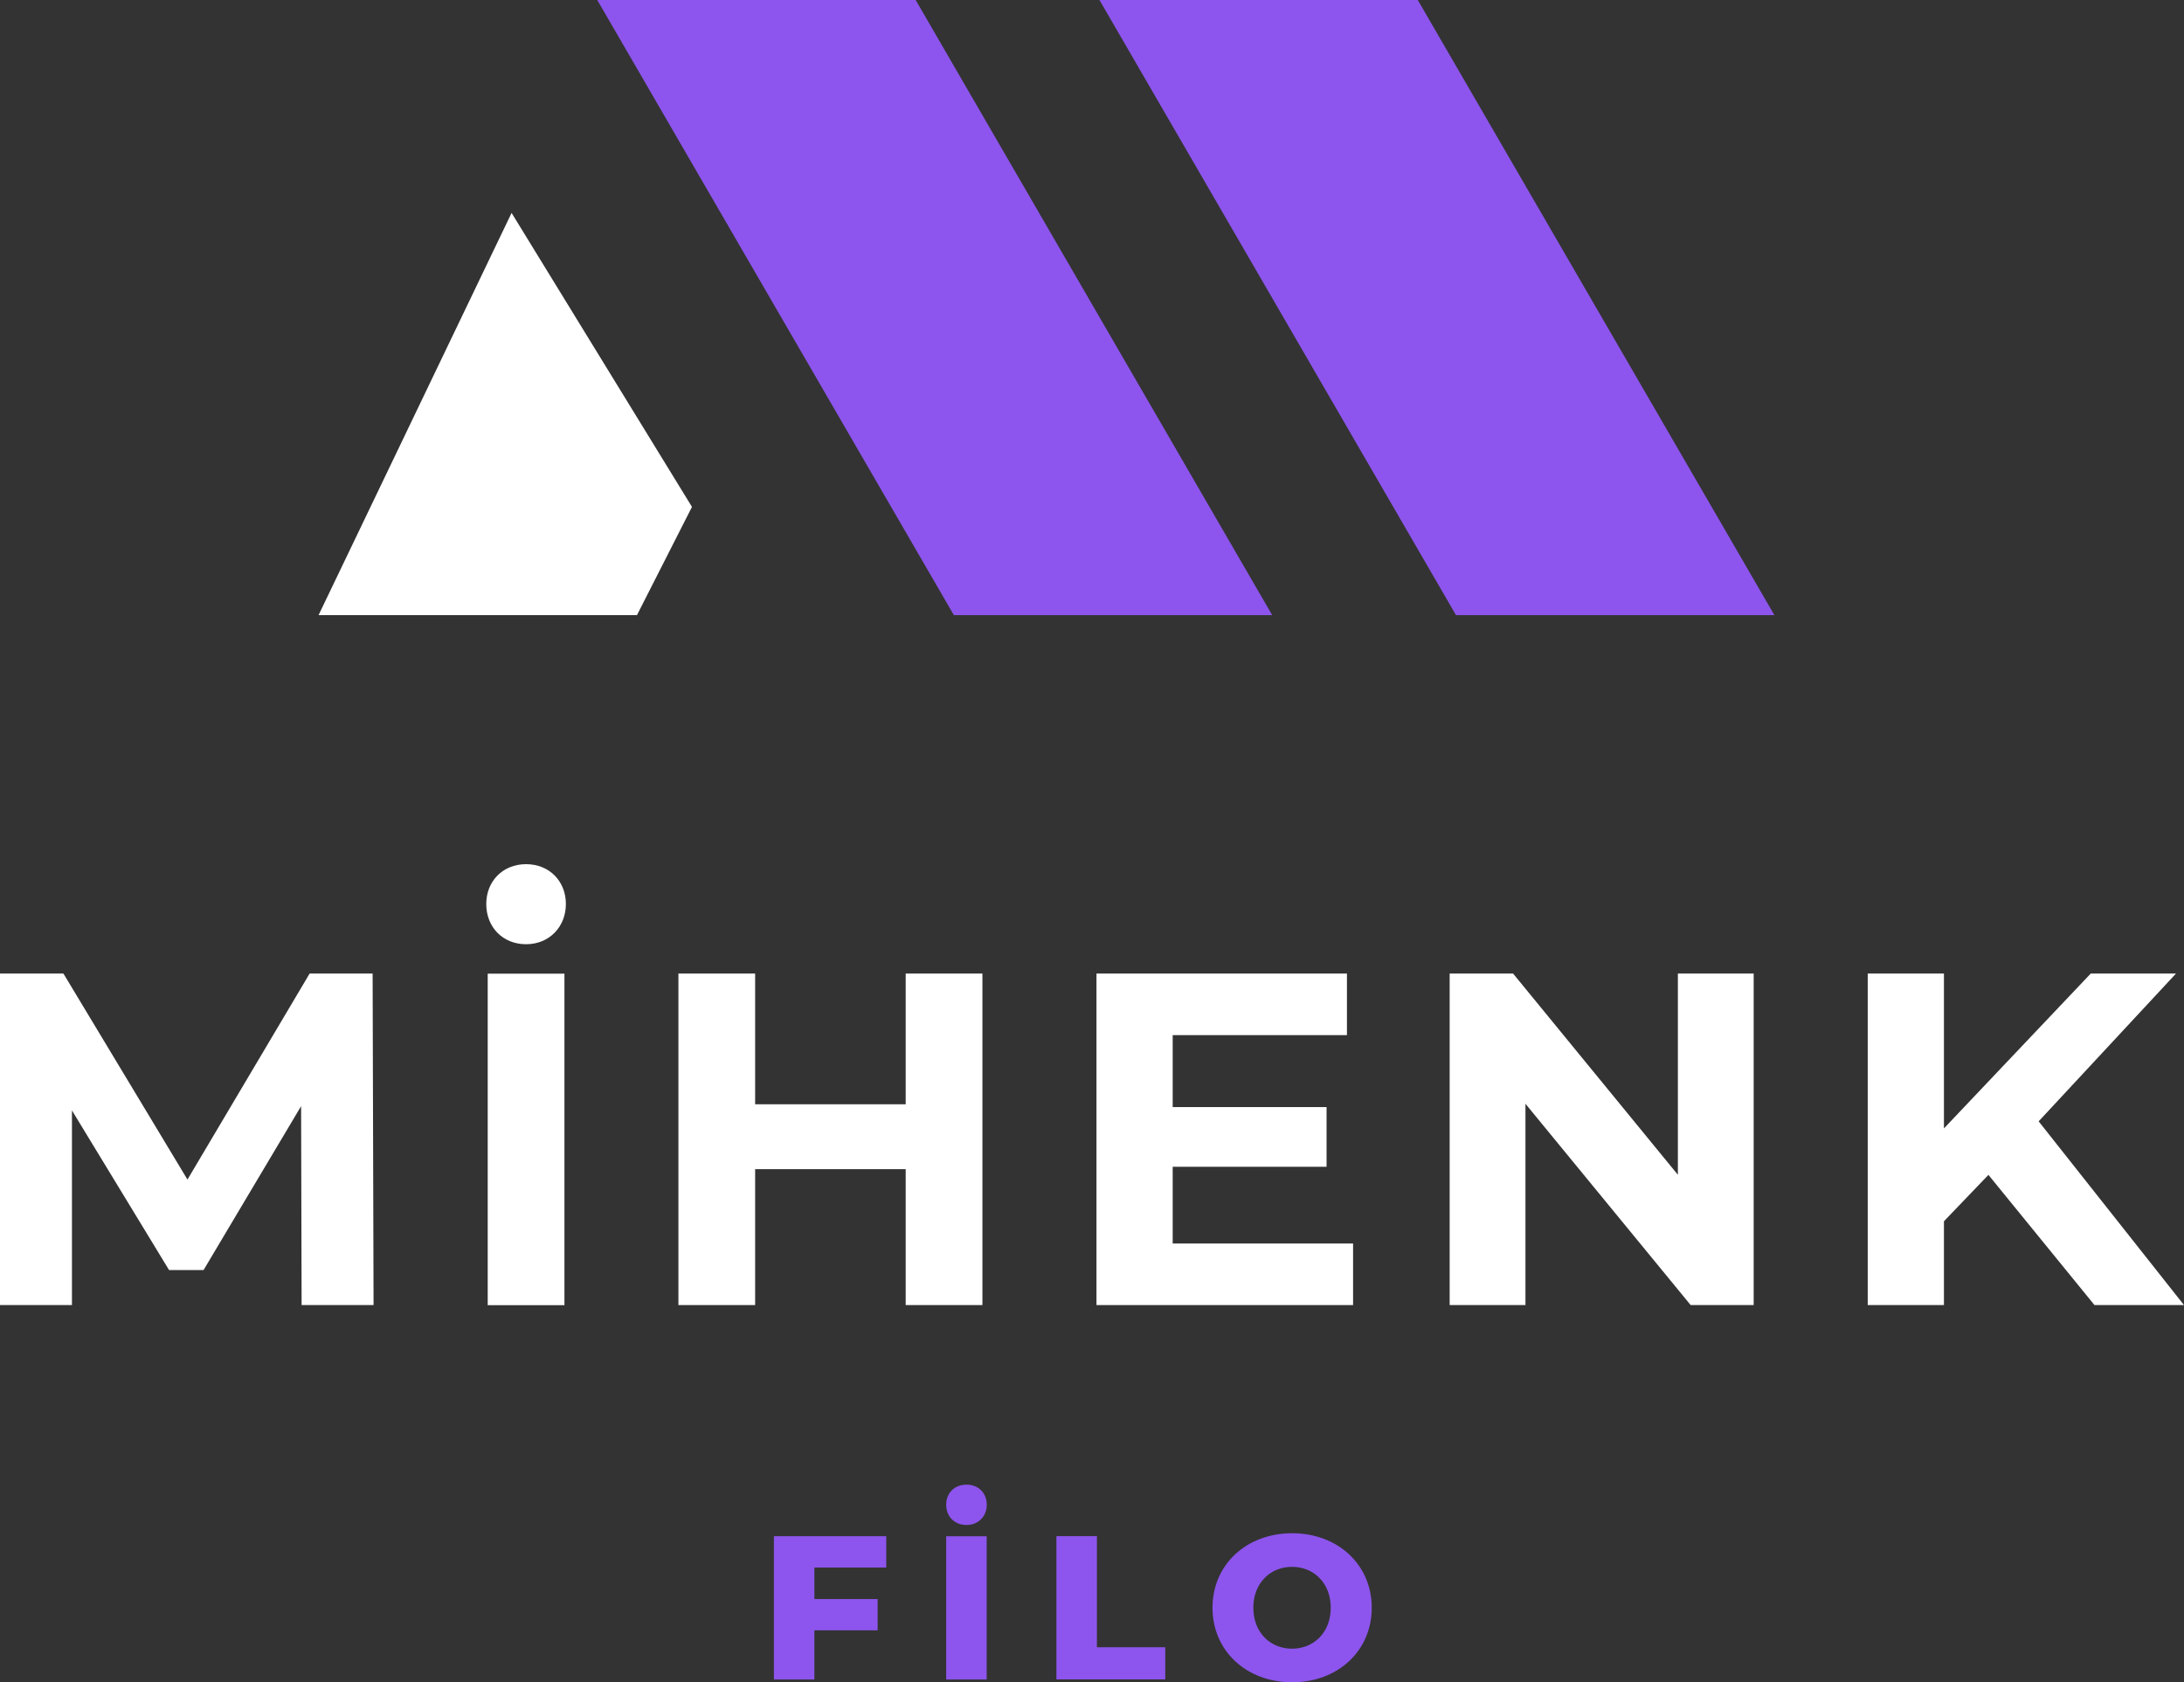
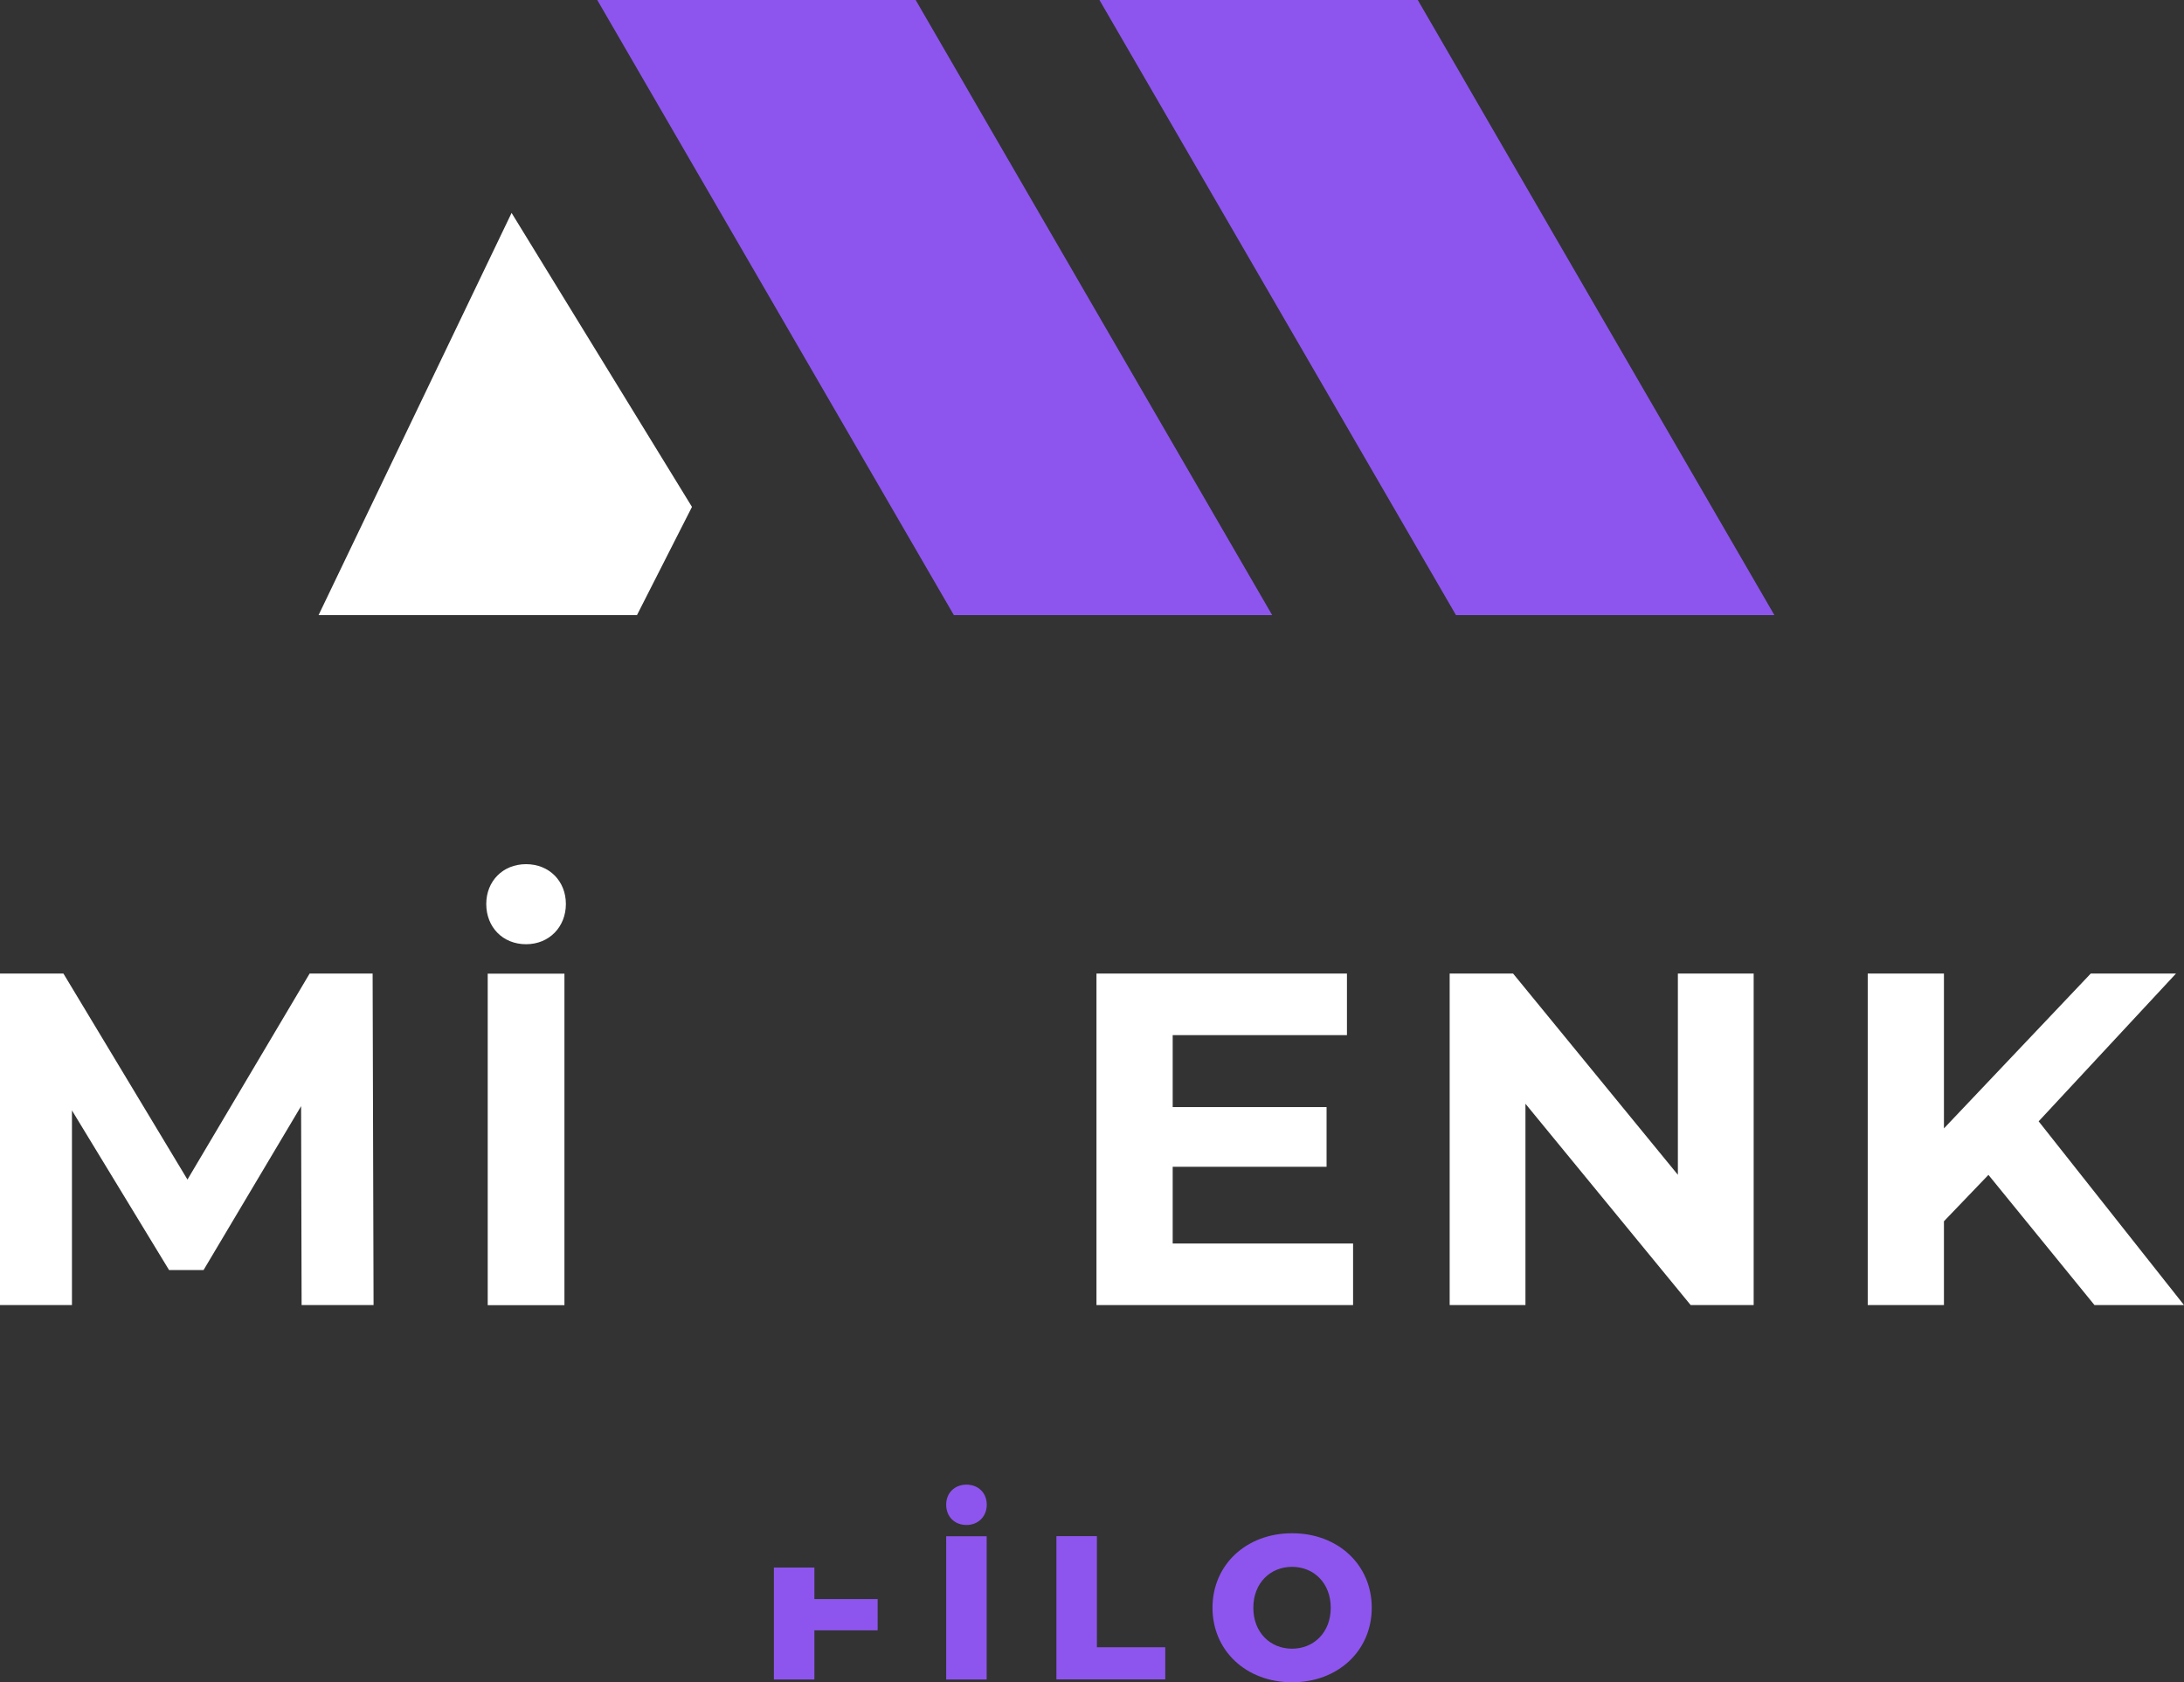
<svg xmlns="http://www.w3.org/2000/svg" id="Layer_2" viewBox="0 0 256.19 197.3">
  <rect x="0" y="0" width="256.19" height="197.3" fill="#333333" stroke="none" />
  <defs>
    <style>.cls-1{fill:#ffffff;}.cls-1,.cls-2{stroke-width:0px;}.cls-2{fill:#8d55ed;}</style>
  </defs>
  <g id="Layer_1-2">
    <path class="cls-1" d="m35.38,153.06l-.06-23.33-11.44,19.22h-4.05l-11.39-18.72v22.83H0v-38.88h7.44l14.55,24.16,14.33-24.16h7.39l.11,38.88h-8.44Z" />
    <path class="cls-1" d="m57.04,106.02c0-2.67,1.94-4.67,4.67-4.67s4.67,2,4.67,4.67-1.94,4.72-4.67,4.72-4.67-2-4.67-4.72Zm.17,8.17h9v38.88h-9v-38.88Z" />
-     <path class="cls-1" d="m115.24,114.18v38.88h-9v-15.94h-17.66v15.94h-9v-38.88h9v15.33h17.66v-15.33h9Z" />
    <path class="cls-1" d="m158.72,145.84v7.22h-30.1v-38.88h29.38v7.22h-20.44v8.44h18.05v7h-18.05v9h21.16Z" />
    <path class="cls-1" d="m205.71,114.18v38.88h-7.39l-19.38-23.61v23.61h-8.89v-38.88h7.44l19.33,23.6v-23.6h8.89Z" />
    <path class="cls-1" d="m233.25,137.79l-5.22,5.44v9.83h-8.94v-38.88h8.94v18.16l17.22-18.16h10l-16.11,17.33,17.05,21.55h-10.5l-12.44-15.27Z" />
-     <path class="cls-2" d="m95.53,183.84v3.7h7.42v3.67h-7.42v5.76h-4.75v-16.8h13.18v3.67h-8.42Z" />
+     <path class="cls-2" d="m95.53,183.84v3.7h7.42v3.67h-7.42v5.76h-4.75v-16.8v3.67h-8.42Z" />
    <path class="cls-2" d="m110.99,176.47c0-1.37.98-2.35,2.38-2.35s2.38.98,2.38,2.35-.98,2.38-2.38,2.38-2.38-.98-2.38-2.38Zm0,3.7h4.75v16.8h-4.75v-16.8Z" />
    <path class="cls-2" d="m123.92,180.16h4.75v13.03h8.02v3.77h-12.77v-16.8Z" />
    <path class="cls-2" d="m142.23,188.56c0-5.04,3.96-8.74,9.34-8.74s9.34,3.7,9.34,8.74-3.96,8.74-9.34,8.74-9.34-3.7-9.34-8.74Zm13.87,0c0-2.9-1.99-4.8-4.54-4.8s-4.54,1.9-4.54,4.8,1.99,4.8,4.54,4.8,4.54-1.9,4.54-4.8Z" />
    <polygon class="cls-2" points="208.14 72.14 170.79 72.14 128.97 0 166.31 0 208.14 72.14" />
    <polygon class="cls-2" points="149.23 72.14 111.89 72.14 70.06 0 107.41 0 149.23 72.14" />
    <polygon class="cls-1" points="37.37 72.14 74.72 72.14 81.17 59.45 60.01 24.97 37.37 72.14" />
  </g>
</svg>